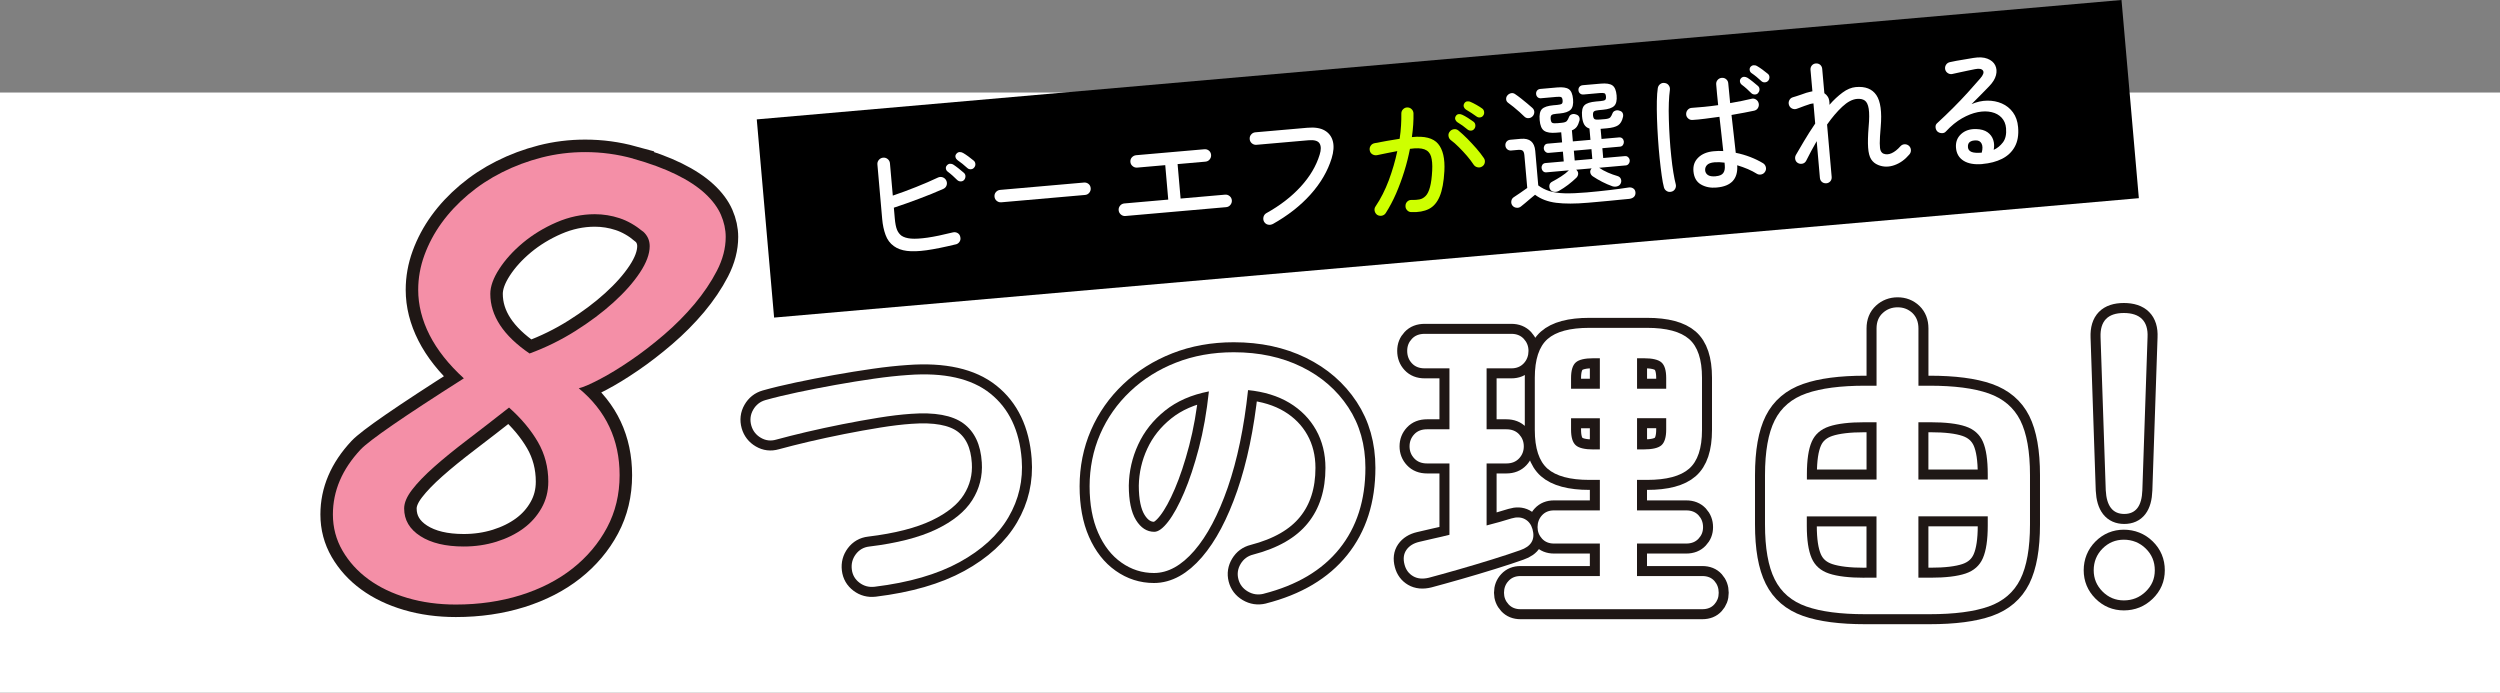
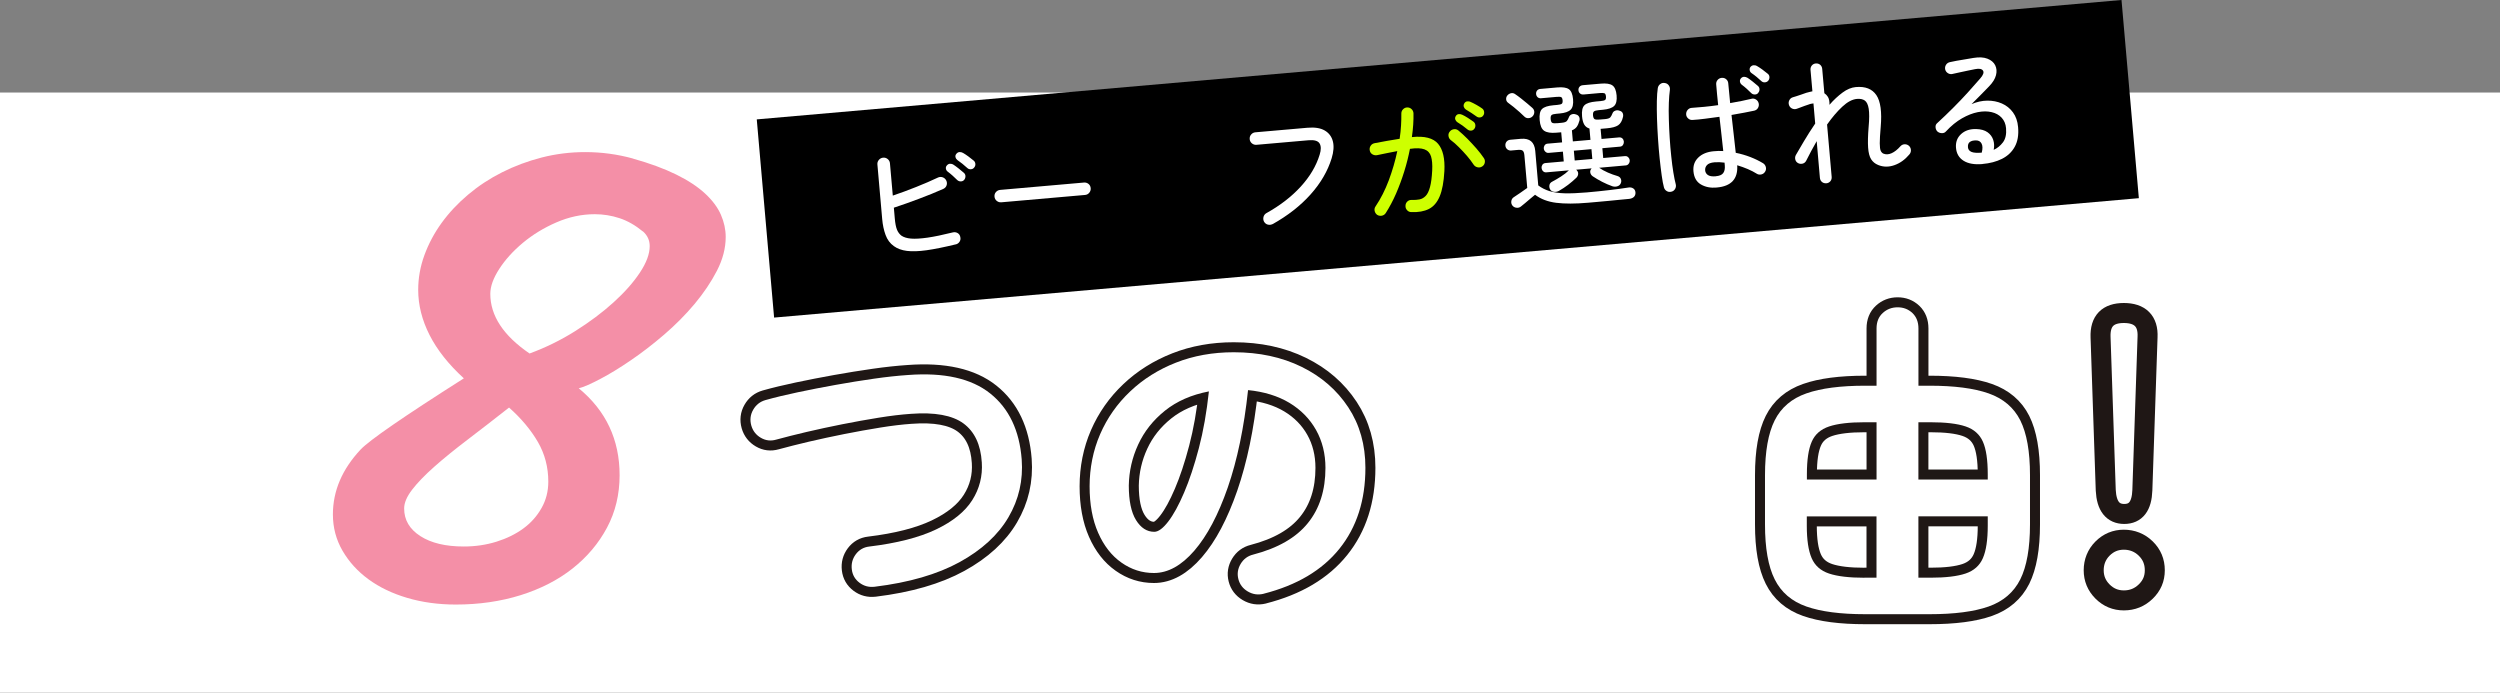
<svg xmlns="http://www.w3.org/2000/svg" viewBox="0 0 500 138.51">
  <rect x="0" y="0" width="500" height="138.51" fill="#808080" stroke="none" />
  <defs>
    <style>.d{fill:#f48fa7;}.e{fill:#fff;}.f{fill:#ceff00;}.g{stroke-linecap:round;stroke-linejoin:round;stroke-width:4px;}.g,.h{fill:none;stroke:#1f1715;}.h{stroke-width:5px;}</style>
  </defs>
  <g id="a" />
  <g id="b">
    <g id="c">
      <g>
        <rect class="e" y="18.51" width="500" height="120" />
        <g>
          <g>
            <rect x="152.57" y="11.86" width="273.99" height="39.79" transform="translate(-1.67 25.36) rotate(-5)" />
            <g>
              <path class="e" d="M191.16,48.87c-2.32,.56-4.27,.96-5.85,1.18-1.58,.22-2.89,.26-3.93,.13-1.04-.13-1.91-.45-2.6-.95-.77-.55-1.33-1.3-1.67-2.25-.35-.95-.57-2.01-.67-3.15l-.96-10.95c-.03-.34,.07-.64,.3-.91,.23-.26,.52-.41,.86-.44,.34-.03,.64,.07,.91,.29,.26,.22,.41,.5,.44,.84l.57,6.46c1.51-.51,3.06-1.08,4.66-1.72,1.6-.64,3.05-1.26,4.35-1.88,.31-.15,.63-.17,.96-.06,.33,.12,.57,.33,.72,.64,.15,.31,.18,.63,.07,.96-.11,.33-.33,.57-.66,.72-1.53,.68-3.15,1.34-4.87,1.98-1.71,.65-3.39,1.24-5.02,1.78l.18,2.07c.09,1.08,.25,1.86,.46,2.36,.21,.5,.51,.88,.87,1.16,.46,.32,1.11,.52,1.93,.59,.83,.07,1.92,0,3.29-.19,1.37-.2,3.06-.55,5.07-1.05,.34-.08,.65-.04,.95,.13,.29,.17,.48,.44,.54,.79,.08,.34,.04,.65-.14,.93s-.43,.47-.76,.55Zm1.66-12.88c-.18,.2-.41,.29-.68,.29s-.51-.1-.7-.28c-.28-.28-.58-.57-.92-.87-.33-.3-.66-.56-.99-.81-.19-.15-.31-.34-.35-.58-.04-.24,.02-.46,.19-.65,.18-.21,.39-.33,.63-.34,.24-.01,.48,.05,.71,.2,.27,.18,.61,.42,1.01,.74,.41,.32,.76,.61,1.05,.87,.21,.18,.32,.41,.32,.69,0,.28-.09,.53-.27,.74Zm2.01-2.48c-.16,.21-.38,.33-.66,.34-.28,.02-.52-.07-.71-.25-.63-.58-1.29-1.11-1.98-1.59-.19-.15-.32-.34-.38-.58-.06-.24,0-.46,.16-.65,.18-.23,.39-.35,.63-.37,.24-.01,.48,.04,.71,.17,.29,.16,.63,.39,1.05,.69,.42,.31,.77,.58,1.06,.83,.21,.16,.33,.38,.36,.66s-.05,.52-.23,.74Z" />
              <path class="e" d="M200.25,40.46c-.34,.03-.64-.07-.91-.29-.26-.22-.41-.5-.44-.84-.03-.36,.06-.67,.29-.92,.22-.25,.5-.4,.84-.43l16.76-1.47c.34-.03,.64,.06,.91,.27,.26,.21,.41,.5,.44,.86,.03,.34-.07,.64-.29,.91s-.5,.41-.84,.44l-16.76,1.47Z" />
-               <path class="e" d="M225.08,43.2c-.34,.03-.64-.07-.91-.3-.26-.23-.41-.51-.44-.86-.03-.34,.07-.64,.29-.91,.22-.26,.5-.41,.84-.44l8.79-.77-.6-6.89-5.6,.49c-.34,.03-.65-.06-.92-.29-.27-.22-.42-.5-.45-.84-.03-.36,.07-.67,.3-.92,.23-.25,.52-.4,.86-.43l13.64-1.19c.34-.03,.64,.06,.9,.27,.26,.21,.41,.5,.44,.86,.03,.34-.07,.64-.29,.91s-.5,.41-.84,.44l-5.57,.49,.6,6.89,8.9-.78c.34-.03,.64,.07,.91,.29,.26,.22,.41,.5,.44,.84,.03,.34-.07,.65-.29,.92-.22,.27-.5,.42-.84,.45l-20.17,1.77Z" />
              <path class="e" d="M254.5,44.82c-.29,.15-.61,.18-.94,.1s-.58-.29-.76-.6c-.15-.29-.18-.61-.1-.94,.09-.33,.28-.58,.57-.75,2.74-1.52,5.03-3.29,6.87-5.3,1.84-2.01,3.1-4.14,3.79-6.39,.31-.98,.3-1.74-.02-2.26-.33-.52-1.06-.73-2.21-.63l-10.41,.91c-.34,.03-.64-.07-.91-.29-.26-.22-.41-.5-.44-.84-.03-.36,.06-.67,.29-.93,.22-.26,.5-.41,.84-.44l10.41-.91c1.45-.13,2.6,.05,3.45,.54s1.39,1.21,1.64,2.16,.16,2.09-.24,3.41c-.79,2.56-2.2,4.98-4.23,7.24-2.03,2.27-4.57,4.24-7.6,5.94Z" />
              <path class="f" d="M282.27,42.42c-.34,0-.63-.13-.86-.39-.23-.25-.33-.54-.31-.87,0-.34,.13-.63,.37-.86,.24-.23,.54-.33,.88-.31,.58,.02,1.1-.02,1.56-.11,.46-.09,.87-.33,1.23-.7,.36-.37,.64-.96,.86-1.77s.37-1.92,.44-3.33c.06-1.16-.02-2.09-.23-2.79-.21-.69-.65-1.17-1.32-1.42s-1.63-.28-2.9-.1c-.29,1.49-.66,2.99-1.14,4.52-.47,1.52-1.02,2.99-1.63,4.41-.62,1.42-1.31,2.72-2.07,3.91-.19,.29-.45,.46-.78,.53-.33,.06-.64,.01-.92-.16-.27-.19-.44-.45-.52-.78-.07-.33-.02-.64,.18-.92,1.04-1.54,1.92-3.28,2.65-5.22,.72-1.94,1.29-3.89,1.7-5.84-.66,.13-1.32,.26-2,.39s-1.37,.27-2.08,.43c-.34,.05-.65-.02-.92-.19-.28-.17-.45-.43-.51-.77-.07-.34,0-.65,.18-.92,.18-.28,.44-.45,.78-.52,.83-.16,1.68-.32,2.53-.47,.85-.15,1.68-.28,2.49-.41,.14-.92,.23-1.8,.28-2.65s.07-1.64,.06-2.36c-.01-.34,.1-.64,.33-.88s.51-.37,.83-.38c.34-.01,.64,.1,.88,.33,.25,.23,.38,.52,.39,.86,.03,1.42-.07,3.01-.32,4.74,2.53-.26,4.27,.19,5.24,1.34,.97,1.15,1.39,2.97,1.26,5.46-.12,2.16-.43,3.85-.94,5.06-.51,1.21-1.23,2.05-2.17,2.52-.93,.47-2.11,.68-3.52,.62Zm14.16-9.13c-.27,.19-.58,.24-.91,.17-.33-.07-.59-.24-.78-.51-.38-.58-.83-1.17-1.35-1.78-.52-.6-1.06-1.19-1.62-1.74-.55-.56-1.09-1.03-1.62-1.42-.25-.19-.4-.46-.45-.8-.05-.34,.04-.64,.25-.89,.21-.27,.49-.43,.83-.48s.63,.04,.89,.25c.56,.46,1.16,1.01,1.8,1.65,.63,.64,1.24,1.3,1.83,1.97,.58,.67,1.07,1.31,1.47,1.9,.19,.27,.25,.57,.19,.91-.06,.33-.24,.59-.53,.78Zm-2.92-7.39c-.31-.26-.65-.52-1-.78-.36-.26-.71-.49-1.05-.69-.19-.13-.33-.31-.4-.53-.08-.23-.04-.46,.1-.69,.14-.23,.33-.36,.58-.39,.24-.03,.48,.02,.73,.14,.3,.14,.67,.34,1.11,.62,.44,.28,.81,.53,1.12,.76,.21,.16,.34,.38,.37,.66,.03,.28-.03,.52-.19,.74-.16,.23-.38,.36-.64,.38-.27,.02-.51-.05-.72-.21Zm1.8-2.6c-.66-.48-1.37-.95-2.13-1.39-.19-.13-.33-.3-.41-.52-.08-.22-.06-.44,.06-.67,.14-.25,.33-.4,.57-.44s.48-.01,.73,.11c.32,.13,.7,.33,1.15,.58,.45,.25,.82,.49,1.13,.71,.23,.16,.37,.38,.41,.66,.04,.28,0,.52-.15,.73-.14,.23-.35,.37-.63,.41s-.52-.02-.73-.18Z" />
              <path class="e" d="M317.55,40.55c-2.53,.22-4.63,.22-6.31,.01s-3.09-.75-4.23-1.61c-.25,.2-.56,.46-.93,.77-.37,.31-.73,.61-1.07,.91-.35,.29-.61,.51-.8,.65-.25,.22-.56,.31-.91,.27-.36-.04-.64-.2-.84-.47-.19-.27-.25-.57-.19-.9,.06-.33,.23-.58,.5-.75,.29-.19,.71-.46,1.24-.83,.54-.36,1.02-.7,1.44-1.01l-.57-6.51c-.04-.47-.15-.78-.33-.93-.18-.16-.5-.21-.96-.17l-1.34,.12c-.32,.03-.59-.06-.81-.25-.22-.2-.34-.44-.36-.73-.03-.3,.05-.57,.23-.79,.18-.22,.43-.35,.75-.38l2.12-.19c1.76-.15,2.71,.65,2.87,2.41l.6,6.91c.66,.5,1.41,.88,2.25,1.14,.84,.26,1.87,.41,3.06,.44s2.66-.03,4.4-.18c1.56-.14,3.08-.29,4.57-.47,1.49-.17,2.72-.34,3.7-.5,.39-.07,.73-.02,1,.16,.28,.17,.43,.44,.46,.8,.03,.34-.06,.63-.26,.86-.21,.23-.52,.38-.95,.44-.5,.04-1.1,.1-1.8,.17s-1.44,.14-2.22,.22c-.78,.08-1.54,.15-2.3,.21-.75,.07-1.42,.12-2.02,.18Zm-11.03-17.3c-.21,.24-.48,.36-.81,.38-.32,.02-.59-.08-.81-.29-.28-.28-.61-.6-1-.94-.39-.35-.79-.69-1.2-1.02-.41-.33-.78-.61-1.1-.84-.23-.18-.36-.41-.37-.7-.02-.29,.07-.55,.27-.78,.18-.21,.42-.35,.71-.42,.29-.06,.57,0,.84,.2,.36,.24,.75,.53,1.17,.86,.42,.33,.83,.67,1.23,1,.4,.34,.74,.63,1.01,.87,.26,.23,.39,.5,.4,.82,0,.32-.1,.6-.33,.86Zm5.26,14.93c-.33,.17-.66,.23-1,.18s-.59-.21-.76-.49c-.15-.28-.19-.57-.13-.87s.26-.53,.59-.69c.57-.3,1.15-.64,1.74-1.02,.59-.38,1.11-.78,1.56-1.22l-4.52,.4c-.27,.02-.49-.06-.66-.24-.17-.18-.26-.39-.29-.63-.02-.23,.04-.45,.17-.65,.14-.2,.34-.31,.61-.34l3.66-.32-.17-1.96-2.88,.25c-.23,.02-.44-.06-.63-.24-.19-.18-.29-.39-.31-.62-.02-.25,.04-.47,.17-.67,.14-.19,.34-.3,.61-.32l2.88-.25-.18-2.02-.97,.08c-1.09,.1-1.9-.03-2.42-.37-.52-.34-.83-1.06-.92-2.16-.09-1.06,.06-1.79,.47-2.2s1.18-.66,2.33-.76l.7-.06c.47-.04,.77-.12,.92-.23,.14-.11,.2-.34,.17-.68-.03-.36-.13-.58-.29-.65-.16-.08-.47-.09-.94-.05l-3.07,.27c-.29,.02-.52-.04-.7-.21-.18-.17-.28-.38-.3-.65-.02-.25,.04-.47,.19-.67,.15-.19,.36-.3,.65-.33l3.39-.3c1.08-.09,1.85,.02,2.32,.35,.47,.33,.75,1,.84,2,.09,.99-.07,1.69-.48,2.1s-1.15,.67-2.22,.76l-.65,.06c-.49,.04-.8,.13-.95,.26-.15,.13-.21,.39-.18,.79,.04,.41,.14,.67,.32,.76,.18,.09,.52,.12,1.02,.07l.86-.08c.52-.05,.86-.16,1.03-.35,.16-.19,.31-.46,.44-.81,.09-.24,.26-.42,.52-.52,.26-.1,.54-.11,.84,0,.32,.08,.53,.24,.65,.47s.15,.49,.08,.77c-.14,.52-.32,.93-.54,1.24-.23,.31-.55,.54-.97,.71l.19,2.21,3.52-.31-.2-2.26c-.46-.14-.81-.4-1.04-.79-.23-.39-.38-.94-.44-1.66-.09-1.06,.06-1.79,.47-2.2,.41-.41,1.18-.66,2.33-.76l.89-.08c.47-.04,.77-.12,.92-.23,.14-.11,.2-.34,.17-.68-.03-.36-.13-.58-.29-.65s-.47-.09-.94-.05l-3.25,.29c-.29,.02-.52-.04-.71-.21-.19-.16-.29-.38-.31-.65-.02-.25,.04-.47,.2-.67,.15-.19,.38-.3,.66-.33l3.58-.31c1.09-.1,1.88,.02,2.35,.35,.47,.33,.75,1,.84,2,.09,.99-.07,1.69-.48,2.1s-1.16,.67-2.25,.77l-.86,.08c-.47,.04-.78,.13-.94,.26-.16,.13-.22,.39-.19,.79,.04,.41,.15,.66,.34,.76,.19,.09,.53,.12,1.01,.07l1.08-.09c.52-.05,.86-.16,1.03-.35,.16-.19,.31-.46,.44-.81,.09-.24,.27-.42,.54-.52,.27-.11,.55-.11,.85,0,.32,.08,.53,.24,.64,.47,.11,.23,.13,.49,.07,.77-.18,.81-.51,1.37-.98,1.68s-1.21,.51-2.24,.6l-1.26,.11,.18,2.02,3.52-.31c.27-.02,.49,.05,.66,.21,.17,.17,.26,.37,.29,.62,.02,.23-.04,.46-.17,.67-.13,.21-.34,.33-.61,.35l-3.52,.31,.17,1.96,4.36-.38c.25-.02,.47,.05,.64,.23,.18,.17,.28,.38,.3,.61,.02,.23-.04,.46-.19,.67-.14,.21-.34,.33-.59,.35l-5.33,.47c.5,.35,1.08,.67,1.74,.96,.66,.29,1.28,.51,1.88,.68,.35,.1,.59,.29,.71,.57,.12,.29,.13,.58,0,.88-.12,.3-.34,.5-.67,.61-.32,.11-.66,.11-1.02,0-.69-.25-1.37-.54-2.03-.88-.66-.34-1.29-.71-1.89-1.11-.25-.18-.41-.4-.48-.68-.07-.27-.02-.53,.14-.76,.03-.04,.06-.07,.07-.09l.05-.06-3.12,.27s.07,.03,.09,.05c.02,.02,.04,.04,.06,.08,.2,.2,.29,.44,.27,.72-.02,.28-.14,.53-.35,.75-.52,.5-1.07,.97-1.66,1.42-.59,.45-1.21,.86-1.85,1.22Zm3.16-6.08l3.52-.31-.17-1.96-3.52,.31,.17,1.96Z" />
              <path class="e" d="M334.3,38.33c-.33,.1-.65,.07-.94-.11-.3-.17-.48-.42-.57-.74-.16-.58-.31-1.38-.45-2.39-.14-1.01-.28-2.14-.41-3.41-.13-1.26-.24-2.58-.33-3.94-.09-1.37-.16-2.7-.2-3.99-.04-1.3-.05-2.48-.03-3.55s.09-1.93,.19-2.59c.06-.33,.22-.6,.49-.8,.26-.2,.56-.27,.89-.21,.35,.04,.62,.2,.81,.47,.2,.27,.27,.57,.23,.9-.1,.7-.17,1.56-.21,2.58-.04,1.02-.04,2.14,0,3.35,.03,1.21,.09,2.44,.17,3.7,.08,1.26,.18,2.48,.31,3.66,.12,1.18,.26,2.26,.42,3.23,.16,.97,.32,1.76,.48,2.36,.08,.32,.04,.62-.12,.92-.16,.29-.4,.48-.72,.56Zm9.04-.82c-1.22,.11-2.27-.1-3.16-.62-.89-.52-1.38-1.4-1.49-2.63-.1-1.11,.22-2.03,.97-2.75,.74-.72,1.76-1.14,3.07-1.26,.32-.03,.64-.05,.96-.06,.32,0,.64,0,.96,.02-.1-.95-.22-2.02-.35-3.21-.13-1.19-.27-2.4-.41-3.64-1,.14-1.97,.27-2.91,.39-.94,.12-1.76,.2-2.46,.24-.34,.03-.64-.07-.89-.3-.26-.23-.39-.51-.4-.83-.01-.34,.09-.64,.31-.89,.22-.25,.5-.39,.85-.4,.7-.04,1.51-.11,2.42-.2,.91-.09,1.85-.2,2.82-.34-.08-.75-.16-1.48-.22-2.19-.06-.71-.12-1.36-.17-1.95-.03-.34,.06-.64,.27-.89s.49-.4,.83-.43c.34-.03,.64,.06,.89,.27,.25,.21,.4,.49,.42,.83,.06,.65,.12,1.3,.19,1.96,.07,.66,.13,1.33,.19,1.99,.82-.14,1.59-.29,2.31-.43,.72-.14,1.35-.29,1.9-.42,.32-.1,.62-.06,.92,.11,.29,.17,.48,.43,.57,.76,.08,.32,.04,.62-.12,.92s-.41,.48-.75,.57c-.59,.12-1.27,.26-2.05,.41-.78,.15-1.62,.3-2.51,.45,.16,1.45,.32,2.84,.47,4.16,.15,1.32,.28,2.46,.38,3.41,1.01,.2,1.99,.49,2.93,.85,.95,.37,1.78,.78,2.51,1.22,.29,.17,.47,.42,.57,.75,.09,.33,.05,.63-.12,.92-.17,.3-.43,.5-.76,.58-.34,.08-.65,.04-.93-.14-.5-.32-1.09-.62-1.77-.92-.69-.29-1.4-.55-2.14-.77,.18,2.71-1.18,4.2-4.08,4.45Zm-.2-2.26c.74-.06,1.24-.27,1.5-.63,.27-.36,.37-.86,.32-1.5l-.05-.59c-.71-.1-1.38-.12-2.01-.07-.72,.06-1.22,.25-1.5,.55-.28,.3-.4,.65-.37,1.05,.03,.39,.21,.71,.54,.94,.33,.23,.85,.32,1.57,.26Zm8.49-16.65c-.16,.2-.39,.3-.67,.3-.28,0-.52-.09-.72-.29-.28-.28-.58-.57-.9-.86-.32-.29-.65-.55-.98-.8-.19-.15-.31-.34-.36-.58-.05-.24,0-.47,.17-.68,.18-.21,.39-.32,.64-.33,.24,0,.48,.07,.71,.21,.27,.18,.61,.42,1.01,.74,.41,.32,.76,.61,1.05,.87,.21,.18,.32,.41,.32,.69,0,.28-.09,.52-.28,.72Zm2.01-2.45c-.16,.19-.39,.3-.66,.32-.28,.02-.52-.07-.71-.25-.29-.28-.61-.56-.95-.84-.34-.28-.67-.53-1-.75-.19-.13-.32-.31-.37-.55-.06-.24-.01-.46,.13-.68,.18-.21,.39-.33,.63-.35s.48,.03,.7,.16c.29,.16,.63,.39,1.05,.69,.42,.31,.78,.59,1.09,.85,.21,.16,.33,.38,.34,.66s-.07,.53-.25,.74Z" />
              <path class="e" d="M365.24,36.65c-.32,.03-.61-.06-.85-.26-.24-.2-.38-.48-.41-.82l-.64-7.34c-.38,.65-.74,1.3-1.09,1.96-.35,.66-.69,1.33-1.03,1.99-.16,.28-.39,.47-.71,.55s-.62,.04-.9-.11c-.29-.16-.47-.39-.55-.71-.08-.32-.04-.62,.11-.9,.38-.65,.9-1.55,1.58-2.7s1.44-2.35,2.29-3.6l-.35-4.03c-.12,.01-.27,.03-.44,.07-.17,.03-.35,.08-.54,.16-.19,.05-.46,.14-.8,.27-.34,.13-.66,.25-.96,.36-.3,.11-.51,.18-.63,.23-.33,.1-.65,.07-.94-.08-.29-.15-.49-.39-.59-.71s-.08-.62,.07-.93c.15-.3,.38-.5,.72-.6,.11-.03,.32-.09,.63-.19,.32-.1,.67-.22,1.05-.35,.39-.13,.72-.25,1-.35,.23-.06,.45-.11,.65-.17,.2-.05,.39-.1,.57-.13l-.38-4.28c-.03-.34,.06-.63,.26-.88,.2-.24,.47-.38,.79-.41,.34-.03,.63,.06,.88,.26,.24,.21,.38,.48,.41,.82l.43,4.87c.29,.19,.53,.44,.72,.75,.23,.4,.33,.92,.3,1.57,.85-.98,1.73-1.79,2.62-2.45,.89-.66,1.78-1.02,2.65-1.1,1.9-.17,3.27,.37,4.11,1.61s1.13,3.36,.87,6.36c-.13,1.46-.19,2.55-.19,3.28,0,.73,.07,1.24,.2,1.51,.13,.28,.32,.47,.57,.57,.49,.19,1.02,.16,1.6-.1,.58-.26,1.17-.72,1.76-1.39,.23-.25,.51-.39,.85-.4,.33-.01,.63,.1,.88,.33,.24,.23,.36,.52,.37,.85,.01,.33-.1,.63-.33,.88-.85,1.01-1.84,1.72-2.97,2.12-1.13,.4-2.21,.39-3.24-.03-.62-.25-1.09-.64-1.42-1.16-.33-.52-.53-1.3-.6-2.32-.07-1.02-.04-2.39,.1-4.1,.15-1.62,.15-2.85,.02-3.67s-.4-1.38-.79-1.65c-.39-.27-.91-.38-1.56-.32-.93,.08-1.91,.6-2.94,1.56-1.03,.96-2.04,2.15-3.04,3.57l.92,10.46c.03,.34-.06,.63-.26,.88-.21,.24-.48,.38-.82,.41Z" />
              <path class="e" d="M396.5,32.81c-1.6,.14-2.85-.08-3.77-.65s-1.43-1.43-1.53-2.58c-.1-1.13,.24-2.05,1.01-2.76,.77-.71,1.79-1.05,3.05-1.01,.94,.03,1.69,.24,2.25,.64,.56,.4,.94,.92,1.14,1.54,.2,.62,.23,1.29,.09,1.98,.71-.31,1.33-.82,1.85-1.5,.52-.69,.72-1.63,.62-2.83-.07-.84-.37-1.54-.87-2.09-.51-.55-1.18-.93-2.01-1.12-.83-.2-1.75-.2-2.77,0-1.01,.2-2.07,.61-3.17,1.24-1.1,.63-2.17,1.5-3.21,2.63-.21,.24-.49,.35-.84,.33-.34-.01-.63-.13-.87-.34-.22-.23-.34-.52-.36-.86-.02-.34,.09-.61,.35-.82,1.07-.98,2.12-1.99,3.16-3.03,1.04-1.04,2.02-2.06,2.94-3.08,.92-1.01,1.75-1.95,2.49-2.81,.61-.7,.79-1.23,.54-1.58-.25-.35-.77-.44-1.57-.28-.39,.07-.85,.17-1.38,.28-.53,.12-1.08,.23-1.64,.35-.56,.11-1.06,.22-1.5,.33-.32,.08-.62,.03-.91-.15s-.47-.43-.55-.75c-.07-.34-.01-.65,.16-.92,.17-.28,.43-.46,.77-.54,.32-.08,.76-.17,1.33-.27,.57-.09,1.16-.2,1.78-.3,.62-.11,1.14-.2,1.59-.27,1.14-.19,2.08-.14,2.82,.15,.74,.29,1.26,.73,1.55,1.31,.29,.59,.35,1.25,.16,1.99-.19,.74-.65,1.48-1.38,2.23-.43,.44-.97,.98-1.6,1.64-.64,.66-1.27,1.3-1.91,1.92,1.04-.45,2.09-.69,3.15-.7,1.06-.01,2.03,.18,2.92,.57,.89,.39,1.63,.98,2.21,1.77s.93,1.78,1.03,2.96c.14,1.58-.09,2.89-.67,3.93-.58,1.05-1.44,1.85-2.55,2.41-1.12,.56-2.42,.9-3.91,1.03Zm-.15-2.29c.2-.78,.19-1.38-.04-1.81s-.6-.64-1.13-.63c-.51,0-.91,.09-1.21,.31-.3,.22-.42,.57-.38,1.08,.04,.41,.26,.71,.68,.9s1.11,.24,2.07,.16Z" />
            </g>
          </g>
          <g>
-             <path class="h" d="M126.56,31.71c3.42,.96,6.31,2.03,8.69,3.2,2.38,1.17,4.3,2.44,5.77,3.8,1.47,1.36,2.52,2.78,3.16,4.24,.64,1.47,.96,2.95,.96,4.44,0,2.24-.59,4.5-1.76,6.77-1.17,2.27-2.67,4.48-4.48,6.65-1.82,2.16-3.84,4.2-6.09,6.13s-4.46,3.63-6.65,5.12c-2.19,1.5-4.22,2.74-6.09,3.72-1.87,.99-3.31,1.62-4.32,1.88,5.45,4.48,8.17,10.28,8.17,17.38,0,3.84-.84,7.34-2.52,10.49-1.68,3.15-3.98,5.87-6.89,8.17-2.91,2.3-6.37,4.07-10.37,5.33-4,1.25-8.33,1.88-12.97,1.88-3.47,0-6.7-.44-9.69-1.32-2.99-.88-5.58-2.12-7.77-3.72-2.19-1.6-3.92-3.51-5.21-5.73-1.28-2.21-1.92-4.63-1.92-7.25,0-4.7,1.84-9.02,5.53-12.97,1.76-1.87,8.65-6.62,20.66-14.25-3.04-2.78-5.33-5.66-6.85-8.65-1.52-2.99-2.28-6.01-2.28-9.05,0-2.35,.41-4.66,1.24-6.93,.83-2.27,1.97-4.42,3.44-6.45,1.47-2.03,3.23-3.91,5.29-5.65,2.05-1.73,4.32-3.23,6.81-4.48,2.48-1.25,5.12-2.24,7.93-2.96s5.7-1.08,8.69-1.08c3.26,0,6.43,.43,9.53,1.28Zm-16.9,64.62c0-2.88-.69-5.53-2.08-7.93-1.39-2.4-3.31-4.7-5.77-6.89-2.99,2.35-5.77,4.5-8.33,6.45-2.56,1.95-4.78,3.75-6.65,5.41-1.87,1.66-3.34,3.18-4.4,4.56-1.07,1.39-1.6,2.64-1.6,3.76,0,2.3,1.08,4.14,3.24,5.53,2.16,1.39,5.06,2.08,8.69,2.08,2.29,0,4.47-.32,6.53-.96,2.05-.64,3.84-1.52,5.37-2.64s2.74-2.48,3.64-4.08c.91-1.6,1.36-3.36,1.36-5.29Zm18.9-50.05c-1.5-1.23-3.04-2.11-4.64-2.64-1.6-.53-3.26-.8-4.96-.8-2.62,0-5.18,.55-7.69,1.64-2.51,1.09-4.74,2.46-6.69,4.08-1.95,1.63-3.52,3.36-4.72,5.21s-1.8,3.51-1.8,5c0,4.38,2.62,8.36,7.85,11.93,3.2-1.17,6.25-2.67,9.13-4.48,2.88-1.81,5.43-3.72,7.65-5.73,2.21-2,3.98-3.99,5.29-5.97,1.31-1.97,1.96-3.74,1.96-5.29,0-1.17-.45-2.16-1.36-2.96Z" />
            <path class="d" d="M126.56,31.71c3.42,.96,6.31,2.03,8.69,3.2,2.38,1.17,4.3,2.44,5.77,3.8,1.47,1.36,2.52,2.78,3.16,4.24,.64,1.47,.96,2.95,.96,4.44,0,2.24-.59,4.5-1.76,6.77-1.17,2.27-2.67,4.48-4.48,6.65-1.82,2.16-3.84,4.2-6.09,6.13s-4.46,3.63-6.65,5.12c-2.19,1.5-4.22,2.74-6.09,3.72-1.87,.99-3.31,1.62-4.32,1.88,5.45,4.48,8.17,10.28,8.17,17.38,0,3.84-.84,7.34-2.52,10.49-1.68,3.15-3.98,5.87-6.89,8.17-2.91,2.3-6.37,4.07-10.37,5.33-4,1.25-8.33,1.88-12.97,1.88-3.47,0-6.7-.44-9.69-1.32-2.99-.88-5.58-2.12-7.77-3.72-2.19-1.6-3.92-3.51-5.21-5.73-1.28-2.21-1.92-4.63-1.92-7.25,0-4.7,1.84-9.02,5.53-12.97,1.76-1.87,8.65-6.62,20.66-14.25-3.04-2.78-5.33-5.66-6.85-8.65-1.52-2.99-2.28-6.01-2.28-9.05,0-2.35,.41-4.66,1.24-6.93,.83-2.27,1.97-4.42,3.44-6.45,1.47-2.03,3.23-3.91,5.29-5.65,2.05-1.73,4.32-3.23,6.81-4.48,2.48-1.25,5.12-2.24,7.93-2.96s5.7-1.08,8.69-1.08c3.26,0,6.43,.43,9.53,1.28Zm-16.9,64.62c0-2.88-.69-5.53-2.08-7.93-1.39-2.4-3.31-4.7-5.77-6.89-2.99,2.35-5.77,4.5-8.33,6.45-2.56,1.95-4.78,3.75-6.65,5.41-1.87,1.66-3.34,3.18-4.4,4.56-1.07,1.39-1.6,2.64-1.6,3.76,0,2.3,1.08,4.14,3.24,5.53,2.16,1.39,5.06,2.08,8.69,2.08,2.29,0,4.47-.32,6.53-.96,2.05-.64,3.84-1.52,5.37-2.64s2.74-2.48,3.64-4.08c.91-1.6,1.36-3.36,1.36-5.29Zm18.9-50.05c-1.5-1.23-3.04-2.11-4.64-2.64-1.6-.53-3.26-.8-4.96-.8-2.62,0-5.18,.55-7.69,1.64-2.51,1.09-4.74,2.46-6.69,4.08-1.95,1.63-3.52,3.36-4.72,5.21s-1.8,3.51-1.8,5c0,4.38,2.62,8.36,7.85,11.93,3.2-1.17,6.25-2.67,9.13-4.48,2.88-1.81,5.43-3.72,7.65-5.73,2.21-2,3.98-3.99,5.29-5.97,1.31-1.97,1.96-3.74,1.96-5.29,0-1.17-.45-2.16-1.36-2.96Z" />
          </g>
          <g>
            <g>
              <path class="g" d="M174.91,117.35c-1.12,.13-2.12-.13-3.01-.8-.89-.67-1.41-1.56-1.54-2.68-.13-1.12,.13-2.12,.8-3.02,.67-.89,1.56-1.41,2.68-1.54,5.54-.67,9.99-1.81,13.37-3.42,3.37-1.61,5.78-3.56,7.24-5.86,1.45-2.3,2.09-4.81,1.91-7.54-.22-3.57-1.45-6.17-3.68-7.81-2.23-1.63-5.74-2.27-10.52-1.91-1.92,.13-4.07,.39-6.43,.77-2.37,.38-4.79,.82-7.27,1.31-2.48,.49-4.86,1.01-7.14,1.54-2.28,.54-4.31,1.05-6.1,1.54-1.07,.31-2.09,.19-3.05-.37-.96-.56-1.6-1.37-1.91-2.45-.31-1.12-.19-2.17,.37-3.15,.56-.98,1.37-1.63,2.45-1.94,1.92-.54,4.09-1.06,6.5-1.57,2.41-.51,4.92-1,7.54-1.47,2.61-.47,5.17-.88,7.67-1.24,2.5-.36,4.78-.6,6.83-.74,7.19-.54,12.66,.69,16.42,3.69,3.75,2.99,5.85,7.39,6.3,13.2,.31,4.15-.57,8.01-2.65,11.56s-5.34,6.54-9.78,8.98c-4.45,2.44-10.11,4.08-16.98,4.92Z" />
              <path class="g" d="M252.7,118.76c-1.12,.27-2.17,.11-3.15-.47-.98-.58-1.61-1.41-1.88-2.48-.27-1.07-.11-2.09,.47-3.05,.58-.96,1.41-1.57,2.48-1.84,4.96-1.29,8.61-3.39,10.95-6.3,2.35-2.9,3.52-6.59,3.52-11.05,0-2.81-.63-5.34-1.88-7.57-1.25-2.23-3.03-4.04-5.33-5.43-2.3-1.38-5.06-2.23-8.27-2.55-.8,7.5-2.16,13.99-4.05,19.46-1.9,5.47-4.13,9.69-6.7,12.66-2.57,2.97-5.26,4.46-8.07,4.46-2.37,0-4.53-.69-6.5-2.08-1.97-1.38-3.52-3.37-4.66-5.96-1.14-2.59-1.71-5.69-1.71-9.31s.7-7.18,2.11-10.42c1.41-3.24,3.41-6.09,6-8.54,2.59-2.46,5.64-4.38,9.15-5.76,3.51-1.38,7.36-2.08,11.56-2.08,5.09,0,9.61,.97,13.57,2.91s7.07,4.65,9.35,8.11c2.28,3.46,3.42,7.49,3.42,12.09,0,6.48-1.73,11.87-5.19,16.18-3.46,4.31-8.52,7.31-15.18,9.01Zm-21.84-12.4c.8,0,1.73-.68,2.78-2.04,1.05-1.36,2.11-3.29,3.18-5.8,1.07-2.5,2.05-5.46,2.95-8.88s1.56-7.2,2.01-11.36c-3.48,.67-6.41,1.95-8.78,3.85-2.37,1.9-4.15,4.15-5.36,6.77-1.21,2.61-1.83,5.35-1.88,8.21,0,3.04,.48,5.34,1.44,6.9,.96,1.56,2.18,2.35,3.65,2.35Z" />
-               <path class="g" d="M285.8,115.54c-1.25,.31-2.31,.21-3.18-.3-.87-.51-1.44-1.28-1.71-2.31-.31-1.16-.19-2.14,.37-2.95,.56-.8,1.42-1.34,2.58-1.61,.89-.22,1.85-.45,2.88-.67,1.03-.22,2.08-.47,3.15-.74v-14.27h-4.49c-1.07,0-1.92-.33-2.55-1.01-.63-.67-.94-1.47-.94-2.41s.31-1.74,.94-2.41c.62-.67,1.47-1,2.55-1h4.49v-12.19h-4.96c-1.07,0-1.92-.33-2.55-1.01-.63-.67-.94-1.5-.94-2.48s.31-1.74,.94-2.41c.62-.67,1.47-1,2.55-1h17.35c1.03,0,1.85,.33,2.48,1,.62,.67,.94,1.47,.94,2.41s-.31,1.81-.94,2.48c-.63,.67-1.45,1.01-2.48,1.01h-4.96v12.19h3.95c1.07,0,1.92,.33,2.55,1,.62,.67,.94,1.47,.94,2.41s-.31,1.74-.94,2.41c-.63,.67-1.47,1.01-2.55,1.01h-3.95v12.4c.89-.22,1.76-.46,2.61-.7,.85-.25,1.63-.48,2.35-.7,1.03-.31,1.92-.27,2.68,.13,.76,.4,1.27,1.07,1.54,2.01,.58,2.06-.25,3.46-2.48,4.22-1.52,.54-3.38,1.15-5.59,1.84-2.21,.69-4.46,1.36-6.73,2.01-2.28,.65-4.24,1.2-5.9,1.64Zm18.29,6.3c-.98,0-1.78-.32-2.38-.97-.6-.65-.91-1.42-.91-2.31,0-.94,.3-1.73,.91-2.38,.6-.65,1.4-.97,2.38-.97h15.88v-6.5h-9.18c-.98,0-1.78-.32-2.38-.97-.6-.65-.9-1.42-.9-2.31,0-.94,.3-1.73,.9-2.38,.6-.65,1.4-.97,2.38-.97h9.18v-6.1h-2.08c-3.89,0-6.68-.75-8.38-2.24-1.7-1.5-2.55-4.08-2.55-7.74v-10.45c0-3.66,.85-6.24,2.55-7.74,1.7-1.5,4.49-2.24,8.38-2.24h11.52c3.89,0,6.69,.75,8.41,2.24,1.72,1.5,2.58,4.08,2.58,7.74v10.45c0,3.66-.86,6.24-2.58,7.74-1.72,1.5-4.52,2.24-8.41,2.24h-2.01v6.1h9.85c1.03,0,1.84,.32,2.45,.97,.6,.65,.91,1.44,.91,2.38s-.3,1.66-.91,2.31c-.6,.65-1.42,.97-2.45,.97h-9.85v6.5h13.06c1.03,0,1.83,.32,2.41,.97,.58,.65,.87,1.44,.87,2.38s-.29,1.66-.87,2.31c-.58,.65-1.38,.97-2.41,.97h-36.38Zm10.12-44.09h5.76v-6.1h-1.27c-1.74,0-2.93,.28-3.55,.84-.63,.56-.94,1.6-.94,3.12v2.14Zm4.49,12.13h1.27v-6.23h-5.76v2.28c0,1.52,.31,2.56,.94,3.12,.62,.56,1.81,.84,3.55,.84Zm8.71-12.13h5.83v-2.14c0-1.52-.31-2.56-.94-3.12-.63-.56-1.81-.84-3.55-.84h-1.34v6.1Zm0,12.13h1.34c1.74,0,2.92-.28,3.55-.84,.62-.56,.94-1.6,.94-3.12v-2.28h-5.83v6.23Z" />
              <path class="g" d="M373.03,122.84c-4.91,0-8.83-.51-11.76-1.54-2.93-1.03-5.04-2.84-6.33-5.43-1.3-2.59-1.94-6.25-1.94-10.99v-9.85c0-4.73,.65-8.39,1.94-10.96,1.29-2.57,3.41-4.37,6.33-5.39,2.92-1.03,6.84-1.54,11.76-1.54h2.28v-11.46c0-1.29,.41-2.32,1.24-3.08,.83-.76,1.82-1.14,2.98-1.14s2.14,.38,2.95,1.14c.8,.76,1.21,1.79,1.21,3.08v11.46h2.21c4.96,0,8.9,.51,11.83,1.54,2.92,1.03,5.04,2.83,6.33,5.39,1.29,2.57,1.94,6.22,1.94,10.96v9.85c0,4.74-.65,8.4-1.94,10.99-1.3,2.59-3.41,4.4-6.33,5.43-2.93,1.03-6.87,1.54-11.83,1.54h-12.86Zm-11.66-26.93h13.94v-11.46h-2.41c-3.04,0-5.39,.28-7.07,.84-1.67,.56-2.84,1.57-3.48,3.05-.65,1.47-.97,3.64-.97,6.5v1.07Zm11.52,19.63h2.41v-12.26h-13.94v1.88c0,2.81,.32,4.97,.97,6.47,.65,1.5,1.81,2.52,3.48,3.08,1.68,.56,4.03,.84,7.07,.84Zm10.79-19.63h13.87v-1.07c0-2.86-.32-5.03-.97-6.5-.65-1.47-1.8-2.49-3.45-3.05-1.65-.56-4-.84-7.04-.84h-2.41v11.46Zm0,19.63h2.41c3.04,0,5.38-.28,7.04-.84,1.65-.56,2.8-1.58,3.45-3.08,.65-1.5,.97-3.65,.97-6.47v-1.88h-13.87v12.26Z" />
              <path class="g" d="M424.77,120.08c-1.66,0-3.08-.59-4.26-1.77-1.18-1.18-1.77-2.6-1.77-4.26s.59-3.16,1.77-4.34,2.6-1.77,4.26-1.77,3.18,.59,4.38,1.77c1.21,1.18,1.81,2.63,1.81,4.34s-.6,3.08-1.81,4.26c-1.21,1.18-2.67,1.77-4.38,1.77Zm.08-17.29c-2.3,0-3.54-1.58-3.7-4.74l-1.04-30.63c-.11-3.22,1.45-4.82,4.66-4.82s4.9,1.61,4.74,4.82l-1.04,30.63c-.11,3.16-1.31,4.74-3.62,4.74Z" />
            </g>
            <g>
              <path class="e" d="M174.91,117.35c-1.12,.13-2.12-.13-3.01-.8-.89-.67-1.41-1.56-1.54-2.68-.13-1.12,.13-2.12,.8-3.02,.67-.89,1.56-1.41,2.68-1.54,5.54-.67,9.99-1.81,13.37-3.42,3.37-1.61,5.78-3.56,7.24-5.86,1.45-2.3,2.09-4.81,1.91-7.54-.22-3.57-1.45-6.17-3.68-7.81-2.23-1.63-5.74-2.27-10.52-1.91-1.92,.13-4.07,.39-6.43,.77-2.37,.38-4.79,.82-7.27,1.31-2.48,.49-4.86,1.01-7.14,1.54-2.28,.54-4.31,1.05-6.1,1.54-1.07,.31-2.09,.19-3.05-.37-.96-.56-1.6-1.37-1.91-2.45-.31-1.12-.19-2.17,.37-3.15,.56-.98,1.37-1.63,2.45-1.94,1.92-.54,4.09-1.06,6.5-1.57,2.41-.51,4.92-1,7.54-1.47,2.61-.47,5.17-.88,7.67-1.24,2.5-.36,4.78-.6,6.83-.74,7.19-.54,12.66,.69,16.42,3.69,3.75,2.99,5.85,7.39,6.3,13.2,.31,4.15-.57,8.01-2.65,11.56s-5.34,6.54-9.78,8.98c-4.45,2.44-10.11,4.08-16.98,4.92Z" />
              <path class="e" d="M252.7,118.76c-1.12,.27-2.17,.11-3.15-.47-.98-.58-1.61-1.41-1.88-2.48-.27-1.07-.11-2.09,.47-3.05,.58-.96,1.41-1.57,2.48-1.84,4.96-1.29,8.61-3.39,10.95-6.3,2.35-2.9,3.52-6.59,3.52-11.05,0-2.81-.63-5.34-1.88-7.57-1.25-2.23-3.03-4.04-5.33-5.43-2.3-1.38-5.06-2.23-8.27-2.55-.8,7.5-2.16,13.99-4.05,19.46-1.9,5.47-4.13,9.69-6.7,12.66-2.57,2.97-5.26,4.46-8.07,4.46-2.37,0-4.53-.69-6.5-2.08-1.97-1.38-3.52-3.37-4.66-5.96-1.14-2.59-1.71-5.69-1.71-9.31s.7-7.18,2.11-10.42c1.41-3.24,3.41-6.09,6-8.54,2.59-2.46,5.64-4.38,9.15-5.76,3.51-1.38,7.36-2.08,11.56-2.08,5.09,0,9.61,.97,13.57,2.91s7.07,4.65,9.35,8.11c2.28,3.46,3.42,7.49,3.42,12.09,0,6.48-1.73,11.87-5.19,16.18-3.46,4.31-8.52,7.31-15.18,9.01Zm-21.84-12.4c.8,0,1.73-.68,2.78-2.04,1.05-1.36,2.11-3.29,3.18-5.8,1.07-2.5,2.05-5.46,2.95-8.88s1.56-7.2,2.01-11.36c-3.48,.67-6.41,1.95-8.78,3.85-2.37,1.9-4.15,4.15-5.36,6.77-1.21,2.61-1.83,5.35-1.88,8.21,0,3.04,.48,5.34,1.44,6.9,.96,1.56,2.18,2.35,3.65,2.35Z" />
              <path class="e" d="M285.8,115.54c-1.25,.31-2.31,.21-3.18-.3-.87-.51-1.44-1.28-1.71-2.31-.31-1.16-.19-2.14,.37-2.95,.56-.8,1.42-1.34,2.58-1.61,.89-.22,1.85-.45,2.88-.67,1.03-.22,2.08-.47,3.15-.74v-14.27h-4.49c-1.07,0-1.92-.33-2.55-1.01-.63-.67-.94-1.47-.94-2.41s.31-1.74,.94-2.41c.62-.67,1.47-1,2.55-1h4.49v-12.19h-4.96c-1.07,0-1.92-.33-2.55-1.01-.63-.67-.94-1.5-.94-2.48s.31-1.74,.94-2.41c.62-.67,1.47-1,2.55-1h17.35c1.03,0,1.85,.33,2.48,1,.62,.67,.94,1.47,.94,2.41s-.31,1.81-.94,2.48c-.63,.67-1.45,1.01-2.48,1.01h-4.96v12.19h3.95c1.07,0,1.92,.33,2.55,1,.62,.67,.94,1.47,.94,2.41s-.31,1.74-.94,2.41c-.63,.67-1.47,1.01-2.55,1.01h-3.95v12.4c.89-.22,1.76-.46,2.61-.7,.85-.25,1.63-.48,2.35-.7,1.03-.31,1.92-.27,2.68,.13,.76,.4,1.27,1.07,1.54,2.01,.58,2.06-.25,3.46-2.48,4.22-1.52,.54-3.38,1.15-5.59,1.84-2.21,.69-4.46,1.36-6.73,2.01-2.28,.65-4.24,1.2-5.9,1.64Zm18.29,6.3c-.98,0-1.78-.32-2.38-.97-.6-.65-.91-1.42-.91-2.31,0-.94,.3-1.73,.91-2.38,.6-.65,1.4-.97,2.38-.97h15.88v-6.5h-9.18c-.98,0-1.78-.32-2.38-.97-.6-.65-.9-1.42-.9-2.31,0-.94,.3-1.73,.9-2.38,.6-.65,1.4-.97,2.38-.97h9.18v-6.1h-2.08c-3.89,0-6.68-.75-8.38-2.24-1.7-1.5-2.55-4.08-2.55-7.74v-10.45c0-3.66,.85-6.24,2.55-7.74,1.7-1.5,4.49-2.24,8.38-2.24h11.52c3.89,0,6.69,.75,8.41,2.24,1.72,1.5,2.58,4.08,2.58,7.74v10.45c0,3.66-.86,6.24-2.58,7.74-1.72,1.5-4.52,2.24-8.41,2.24h-2.01v6.1h9.85c1.03,0,1.84,.32,2.45,.97,.6,.65,.91,1.44,.91,2.38s-.3,1.66-.91,2.31c-.6,.65-1.42,.97-2.45,.97h-9.85v6.5h13.06c1.03,0,1.83,.32,2.41,.97,.58,.65,.87,1.44,.87,2.38s-.29,1.66-.87,2.31c-.58,.65-1.38,.97-2.41,.97h-36.38Zm10.12-44.09h5.76v-6.1h-1.27c-1.74,0-2.93,.28-3.55,.84-.63,.56-.94,1.6-.94,3.12v2.14Zm4.49,12.13h1.27v-6.23h-5.76v2.28c0,1.52,.31,2.56,.94,3.12,.62,.56,1.81,.84,3.55,.84Zm8.71-12.13h5.83v-2.14c0-1.52-.31-2.56-.94-3.12-.63-.56-1.81-.84-3.55-.84h-1.34v6.1Zm0,12.13h1.34c1.74,0,2.92-.28,3.55-.84,.62-.56,.94-1.6,.94-3.12v-2.28h-5.83v6.23Z" />
              <path class="e" d="M373.03,122.84c-4.91,0-8.83-.51-11.76-1.54-2.93-1.03-5.04-2.84-6.33-5.43-1.3-2.59-1.94-6.25-1.94-10.99v-9.85c0-4.73,.65-8.39,1.94-10.96,1.29-2.57,3.41-4.37,6.33-5.39,2.92-1.03,6.84-1.54,11.76-1.54h2.28v-11.46c0-1.29,.41-2.32,1.24-3.08,.83-.76,1.82-1.14,2.98-1.14s2.14,.38,2.95,1.14c.8,.76,1.21,1.79,1.21,3.08v11.46h2.21c4.96,0,8.9,.51,11.83,1.54,2.92,1.03,5.04,2.83,6.33,5.39,1.29,2.57,1.94,6.22,1.94,10.96v9.85c0,4.74-.65,8.4-1.94,10.99-1.3,2.59-3.41,4.4-6.33,5.43-2.93,1.03-6.87,1.54-11.83,1.54h-12.86Zm-11.66-26.93h13.94v-11.46h-2.41c-3.04,0-5.39,.28-7.07,.84-1.67,.56-2.84,1.57-3.48,3.05-.65,1.47-.97,3.64-.97,6.5v1.07Zm11.52,19.63h2.41v-12.26h-13.94v1.88c0,2.81,.32,4.97,.97,6.47,.65,1.5,1.81,2.52,3.48,3.08,1.68,.56,4.03,.84,7.07,.84Zm10.79-19.63h13.87v-1.07c0-2.86-.32-5.03-.97-6.5-.65-1.47-1.8-2.49-3.45-3.05-1.65-.56-4-.84-7.04-.84h-2.41v11.46Zm0,19.63h2.41c3.04,0,5.38-.28,7.04-.84,1.65-.56,2.8-1.58,3.45-3.08,.65-1.5,.97-3.65,.97-6.47v-1.88h-13.87v12.26Z" />
-               <path class="e" d="M424.77,120.08c-1.66,0-3.08-.59-4.26-1.77-1.18-1.18-1.77-2.6-1.77-4.26s.59-3.16,1.77-4.34,2.6-1.77,4.26-1.77,3.18,.59,4.38,1.77c1.21,1.18,1.81,2.63,1.81,4.34s-.6,3.08-1.81,4.26c-1.21,1.18-2.67,1.77-4.38,1.77Zm.08-17.29c-2.3,0-3.54-1.58-3.7-4.74l-1.04-30.63c-.11-3.22,1.45-4.82,4.66-4.82s4.9,1.61,4.74,4.82l-1.04,30.63c-.11,3.16-1.31,4.74-3.62,4.74Z" />
            </g>
          </g>
        </g>
      </g>
    </g>
  </g>
</svg>